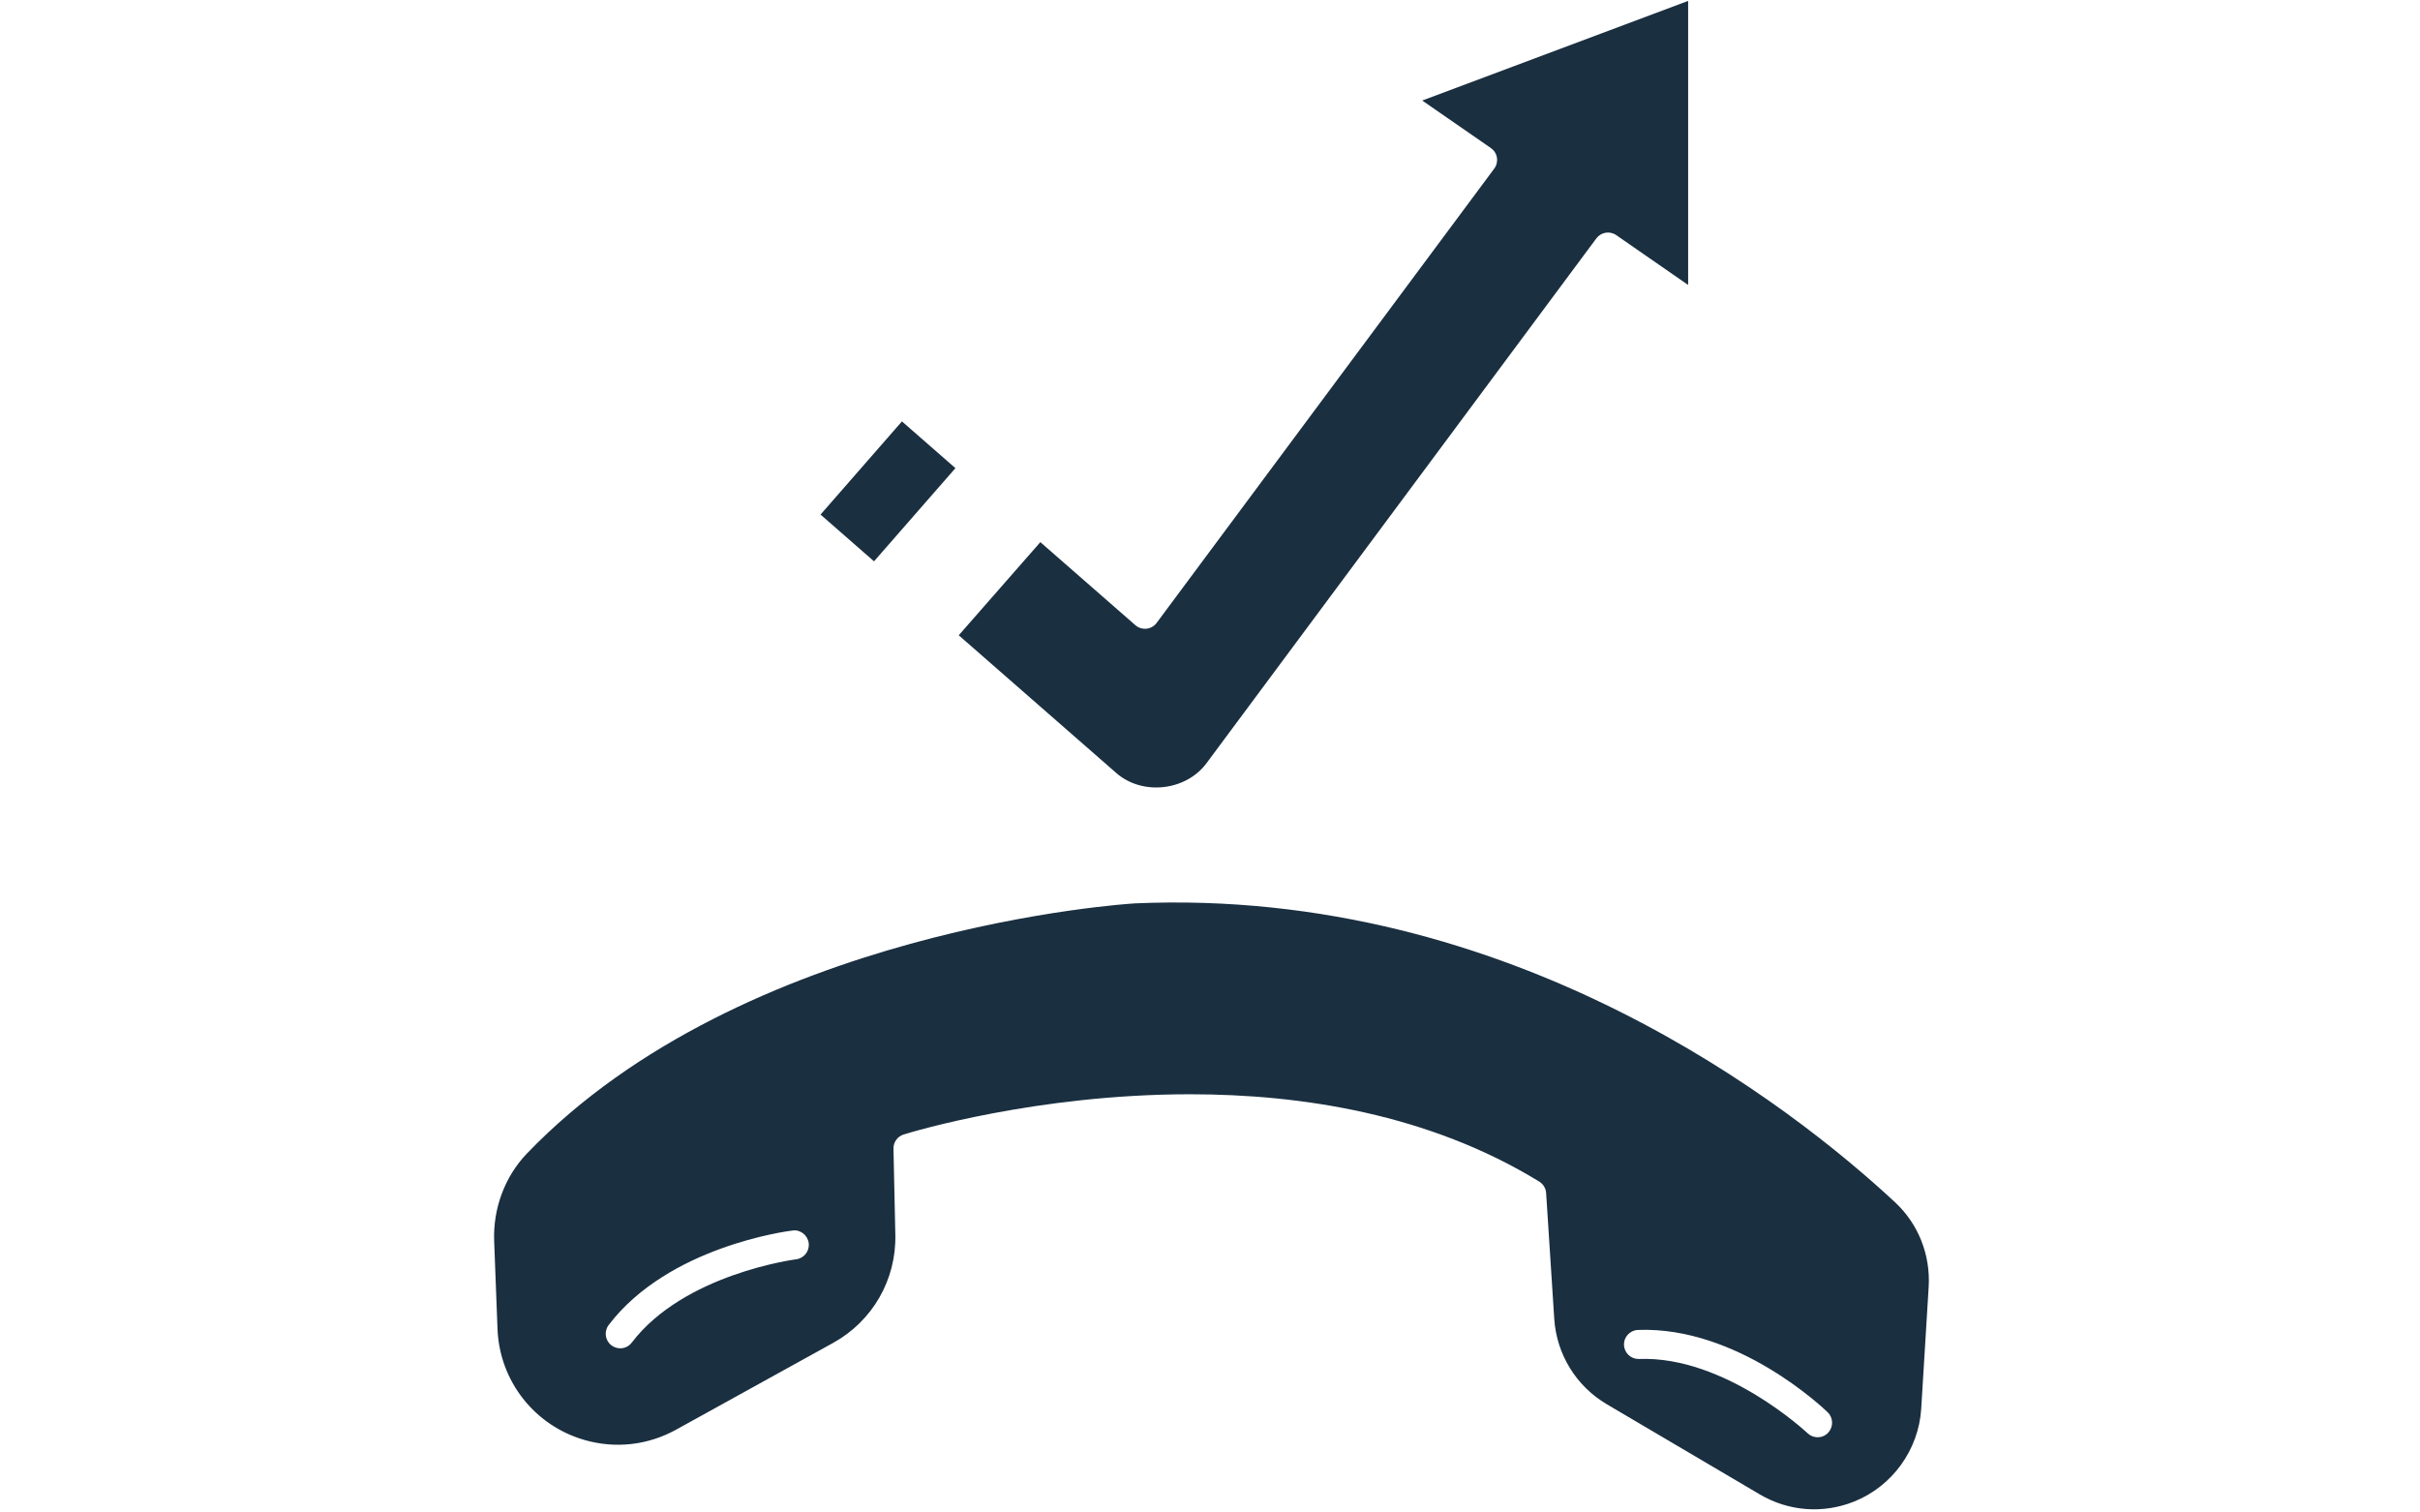
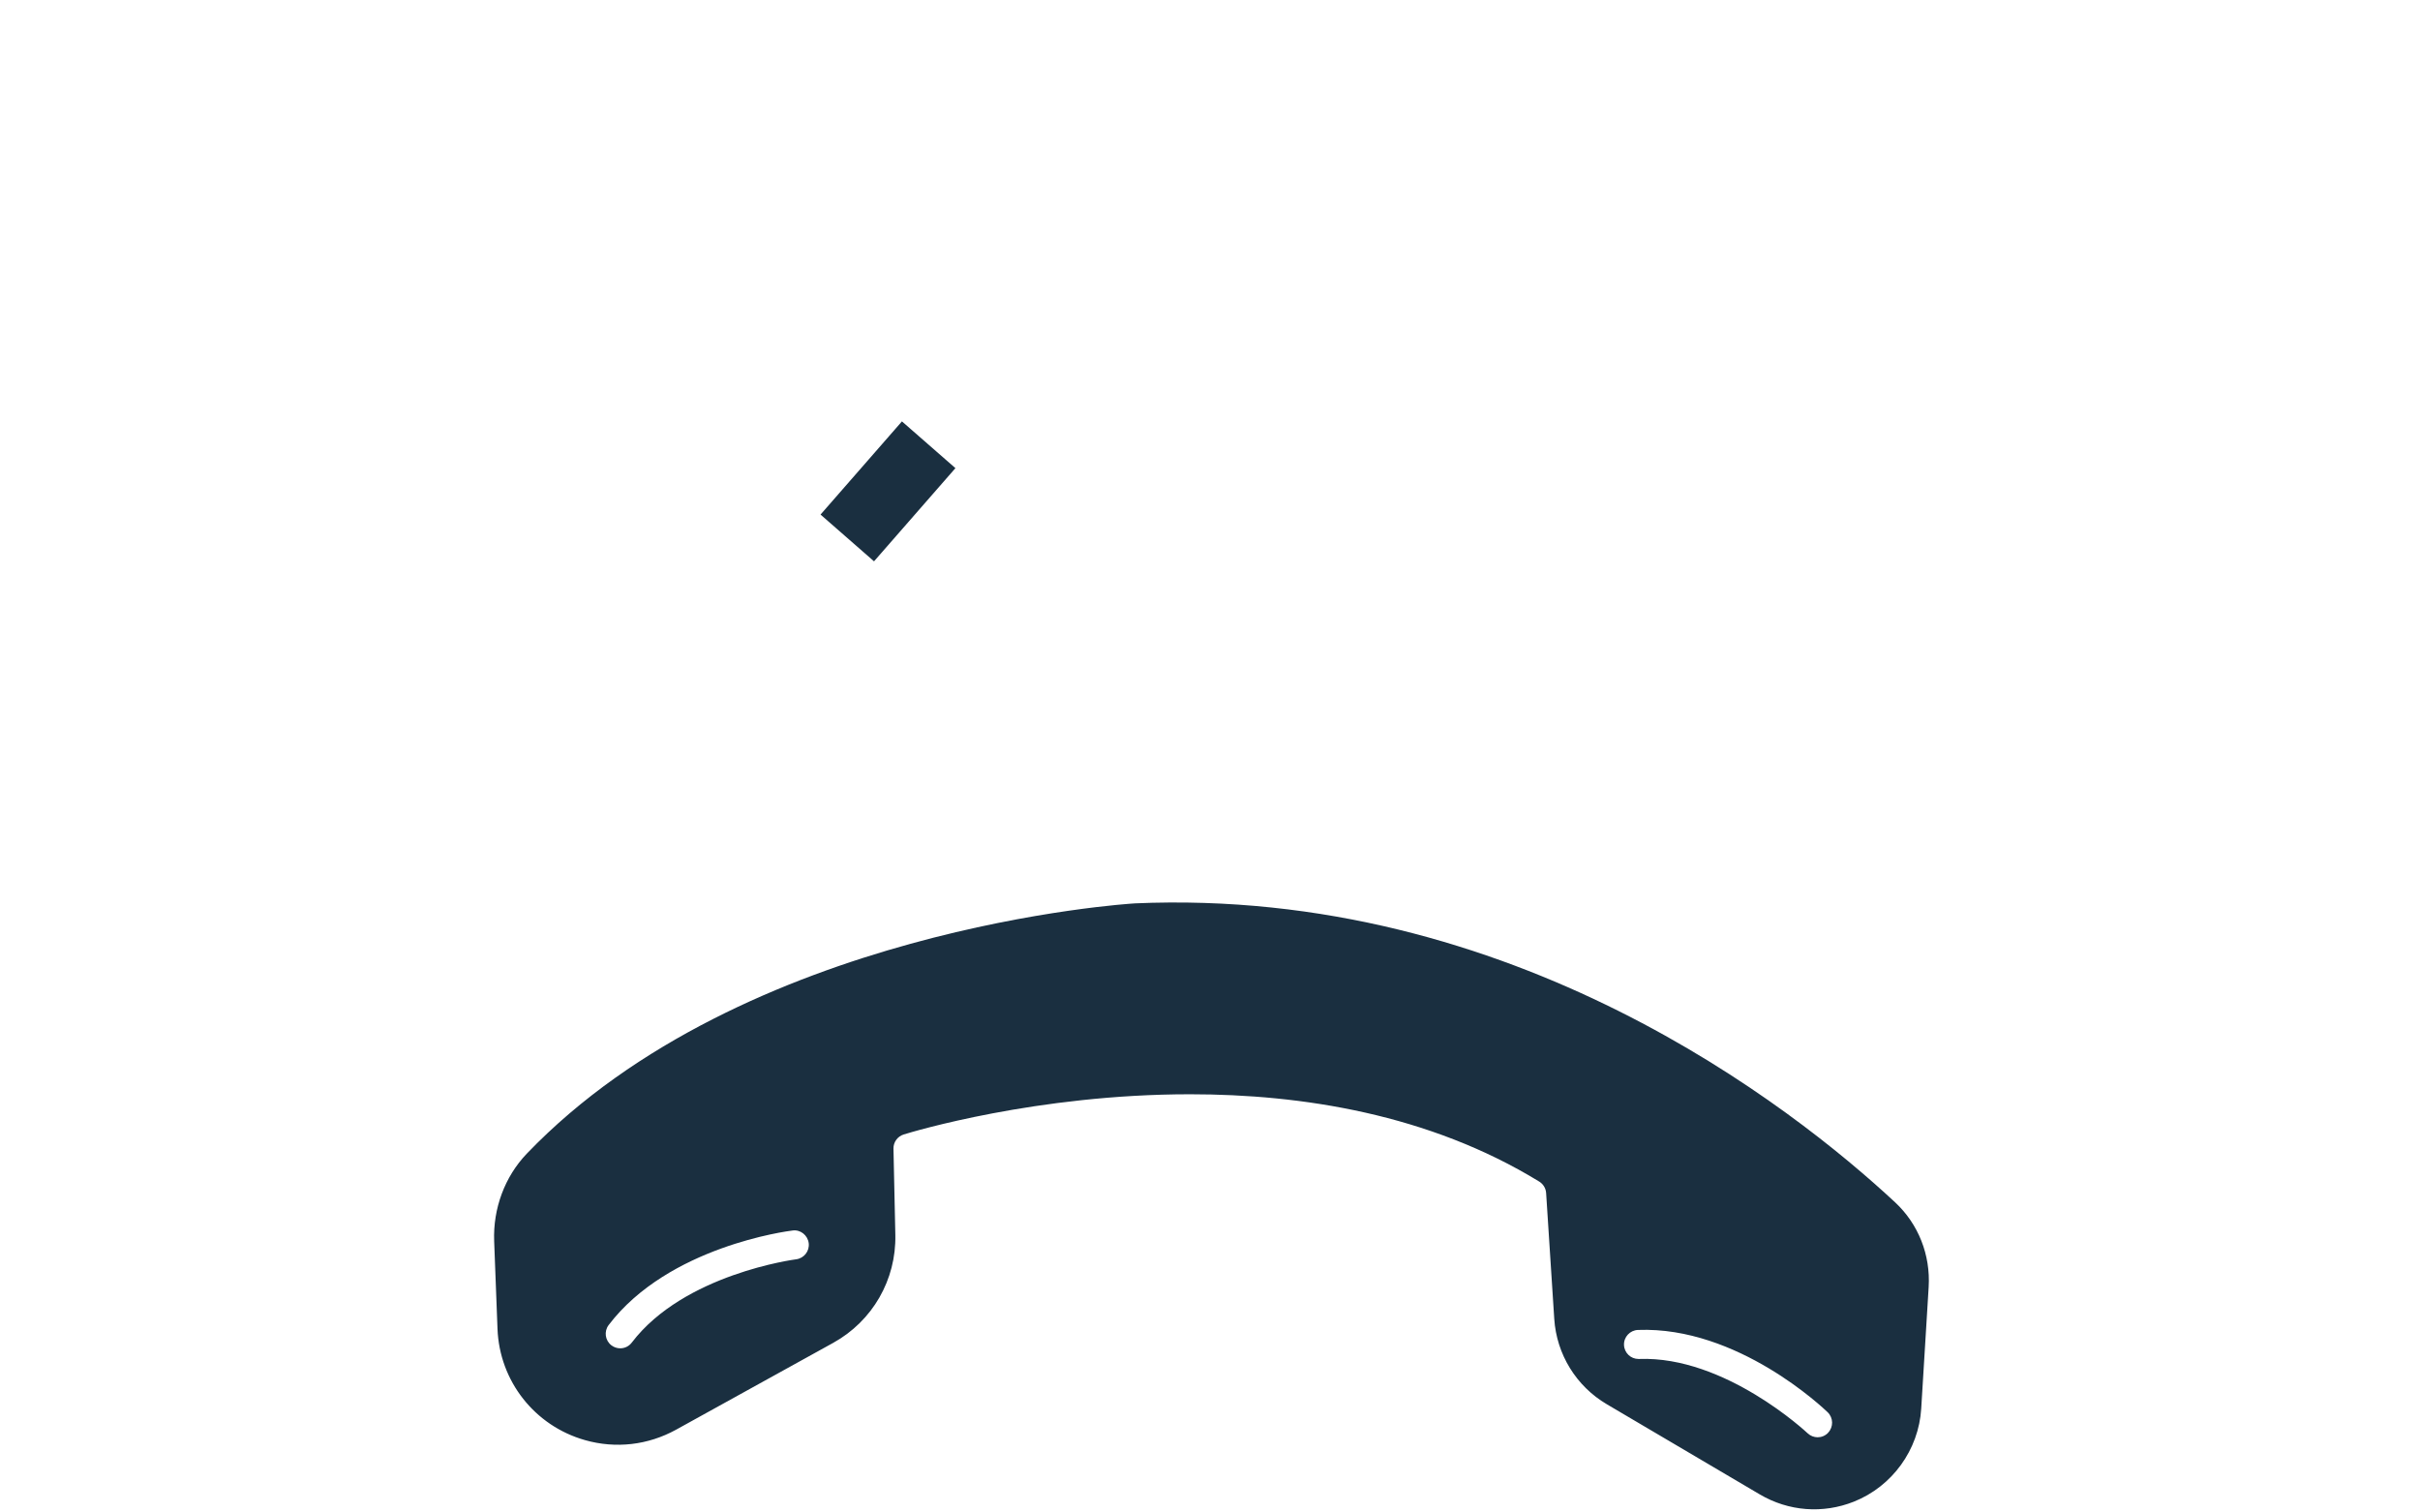
<svg xmlns="http://www.w3.org/2000/svg" width="800" zoomAndPan="magnify" viewBox="0 0 600 375" height="500" preserveAspectRatio="xMidYMid meet" version="1.0">
  <path fill="#1a2f40" d="M 281.227 223.992 C 280.301 224.043 184.457 229.938 130.609 286.035 C 125.16 291.723 122.211 299.633 122.52 307.746 L 123.348 329.473 C 123.836 342.43 132.555 353.508 145.027 357.055 C 152.672 359.23 160.68 358.301 167.621 354.473 L 206.574 332.945 C 216.32 327.559 222.23 317.297 221.984 306.168 L 221.523 284.793 C 221.488 283.188 222.523 281.754 224.059 281.277 C 226.238 280.602 256.973 271.309 295.055 271.309 C 322.75 271.309 354.32 276.227 381.621 292.953 C 382.621 293.566 383.262 294.625 383.336 295.789 L 385.352 326.984 C 385.918 335.773 390.793 343.691 398.379 348.16 L 436.309 370.516 C 443.441 374.719 451.945 375.375 459.637 372.316 C 469.152 368.527 475.711 359.469 476.336 349.238 L 478.18 319.102 C 478.66 311.129 475.633 303.477 469.867 298.105 C 444.395 274.418 375.059 219.832 281.234 223.984 Z M 197.375 312.23 C 197.094 312.266 169.598 315.855 156.637 332.879 C 155.93 333.809 154.859 334.297 153.777 334.297 C 153.023 334.297 152.254 334.059 151.598 333.562 C 150.016 332.359 149.703 330.102 150.914 328.516 C 165.727 309.055 195.246 305.238 196.496 305.09 C 198.434 304.801 200.254 306.246 200.508 308.219 C 200.75 310.191 199.348 311.984 197.375 312.23 Z M 453.254 355.234 C 452.547 355.977 451.605 356.352 450.656 356.352 C 449.762 356.352 448.871 356.02 448.172 355.359 C 447.969 355.172 427.688 336.133 406.383 336.938 C 406.332 336.938 406.289 336.938 406.246 336.938 C 404.309 336.938 402.719 335.414 402.645 333.469 C 402.574 331.484 404.129 329.812 406.109 329.742 C 430.855 328.797 452.219 349.27 453.133 350.141 C 454.562 351.516 454.613 353.789 453.246 355.227 Z M 453.254 355.234 " fill-opacity="1" fill-rule="nonzero" />
-   <path fill="#1a2f40" d="M 286.762 154.449 C 286.168 155.254 285.258 155.773 284.258 155.879 C 283.199 155.973 282.266 155.672 281.5 155.008 L 257.938 134.418 L 237.703 157.508 L 276.738 191.633 C 283.164 197.297 293.984 196.145 299.121 189.242 L 395.785 59.109 C 396.945 57.547 399.133 57.188 400.73 58.301 L 418.547 70.652 L 418.547 0.223 L 352.621 24.926 L 369.629 36.699 C 370.43 37.254 370.984 38.113 371.137 39.078 C 371.293 40.039 371.055 41.027 370.473 41.805 Z M 286.762 154.449 " fill-opacity="1" fill-rule="nonzero" />
  <path fill="#1a2f40" d="M 203.438 127.582 L 223.621 104.48 L 236.883 116.07 L 216.699 139.172 Z M 203.438 127.582 " fill-opacity="1" fill-rule="nonzero" />
</svg>